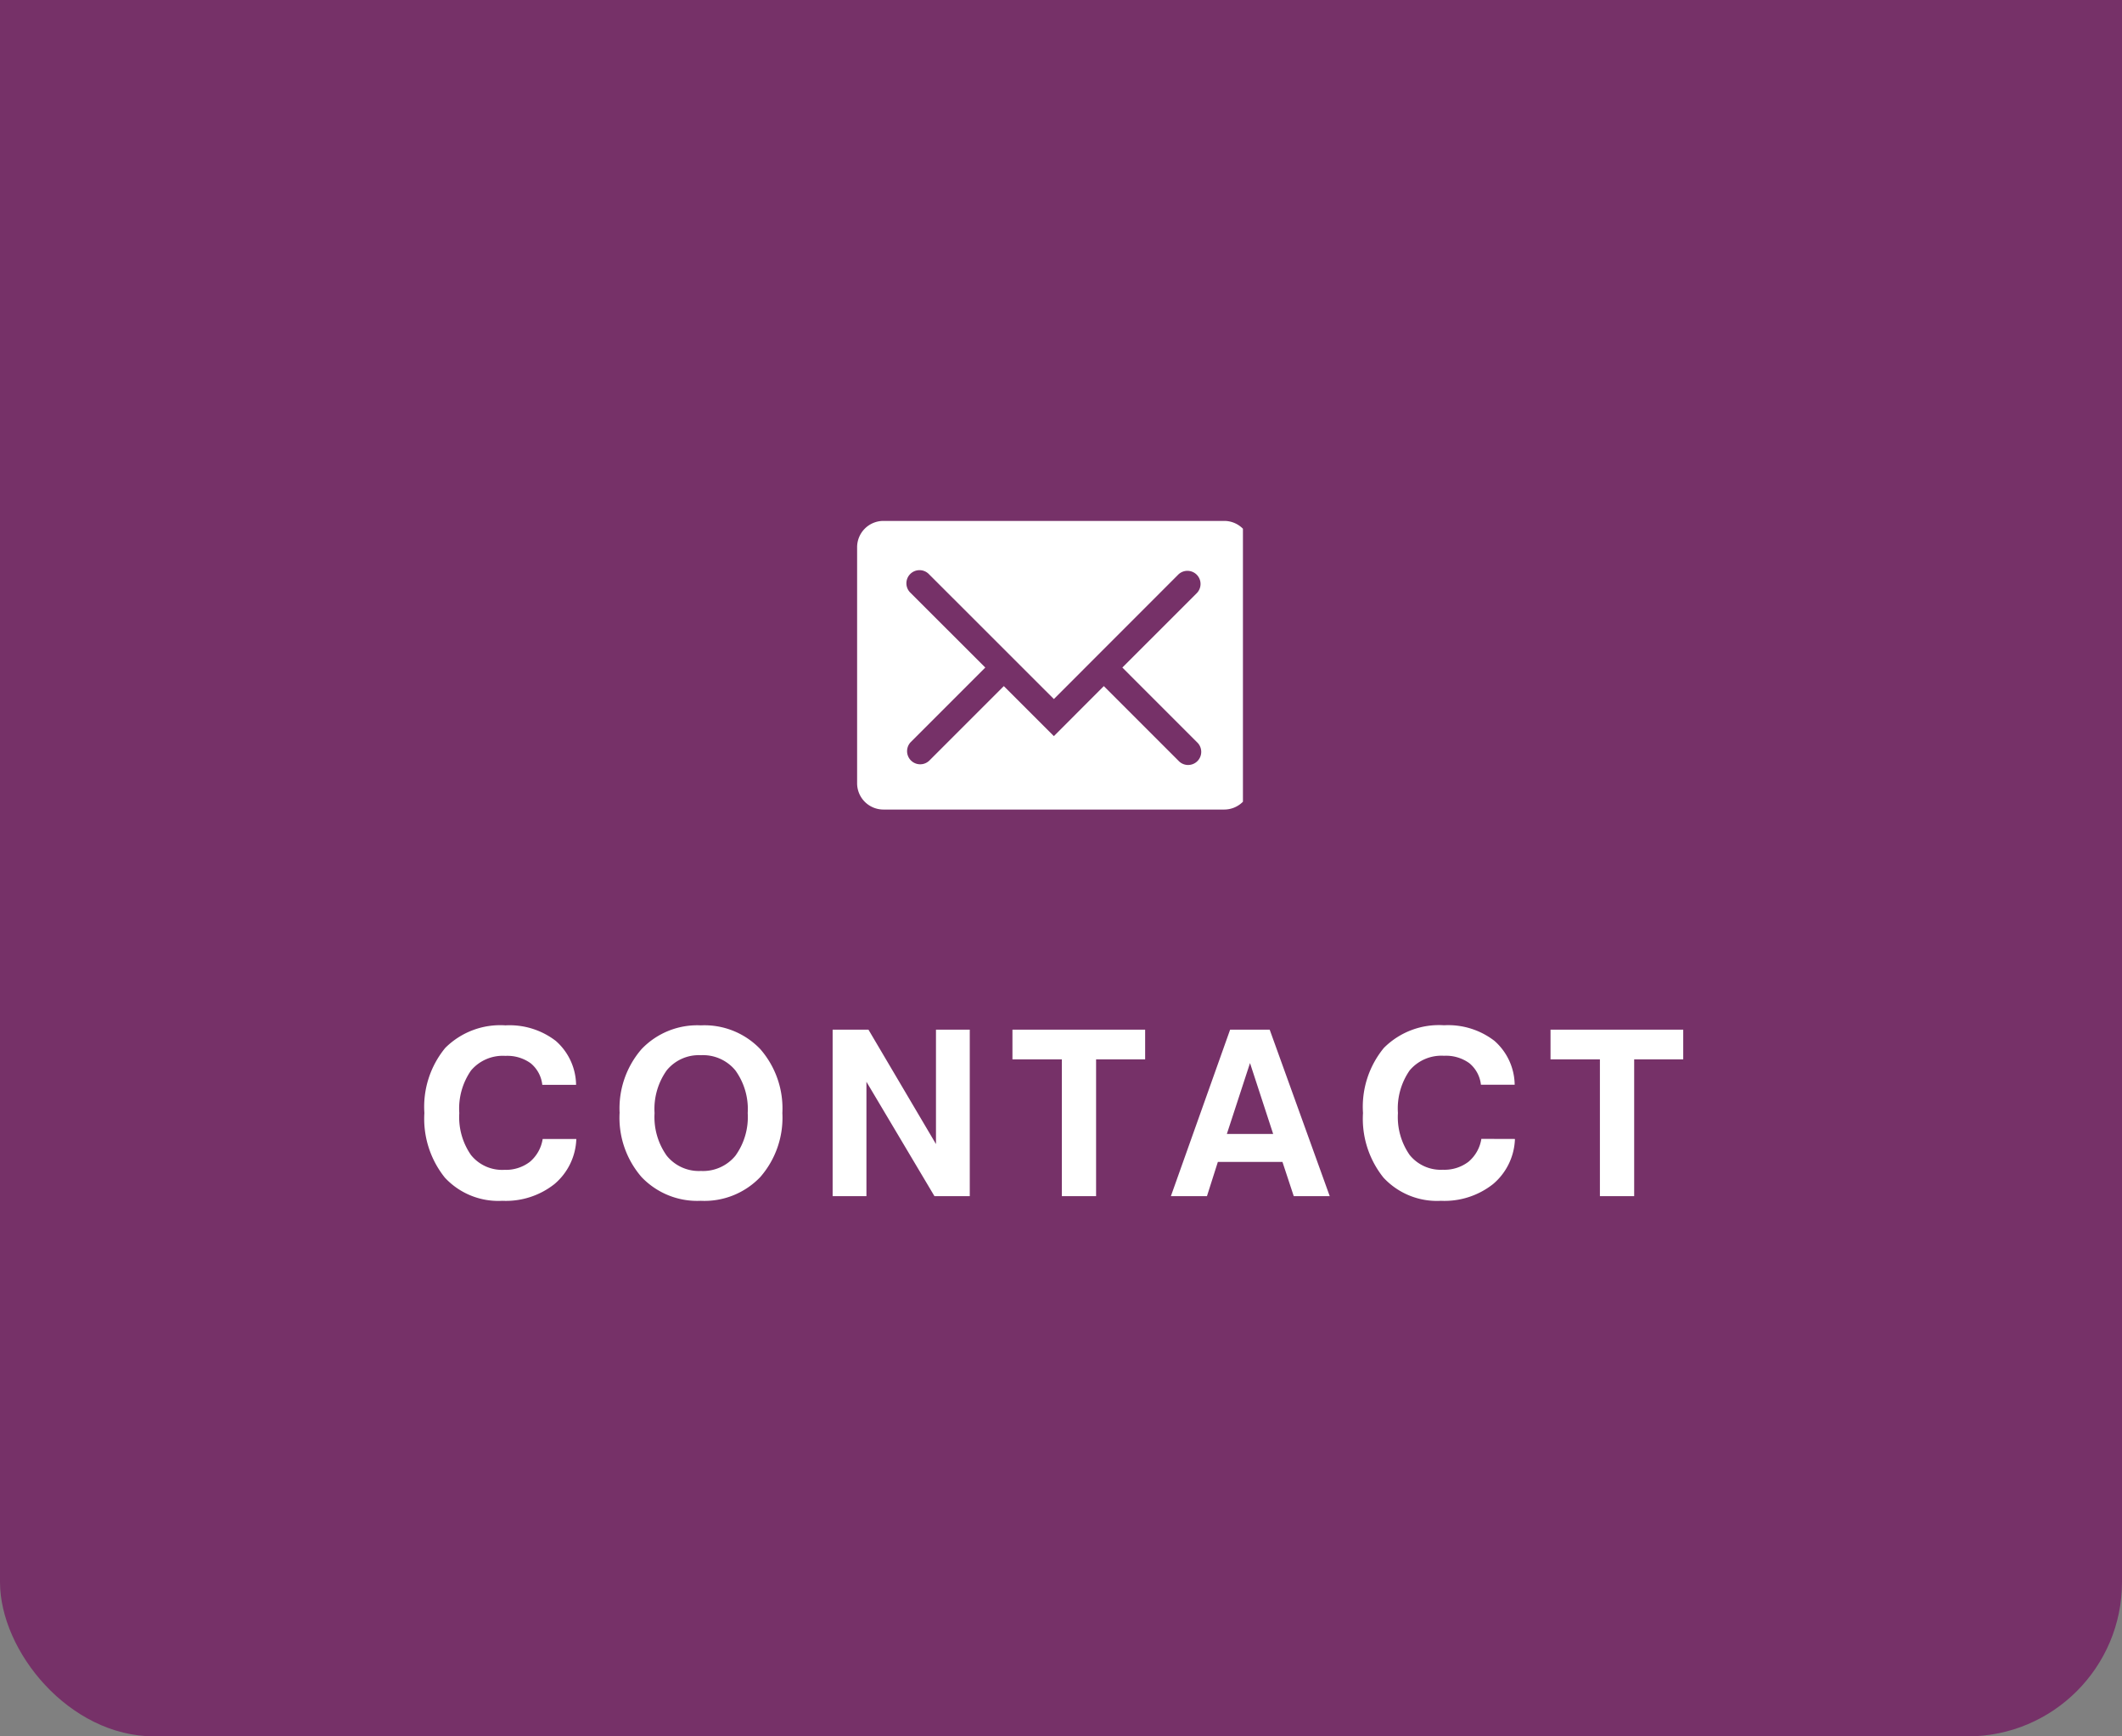
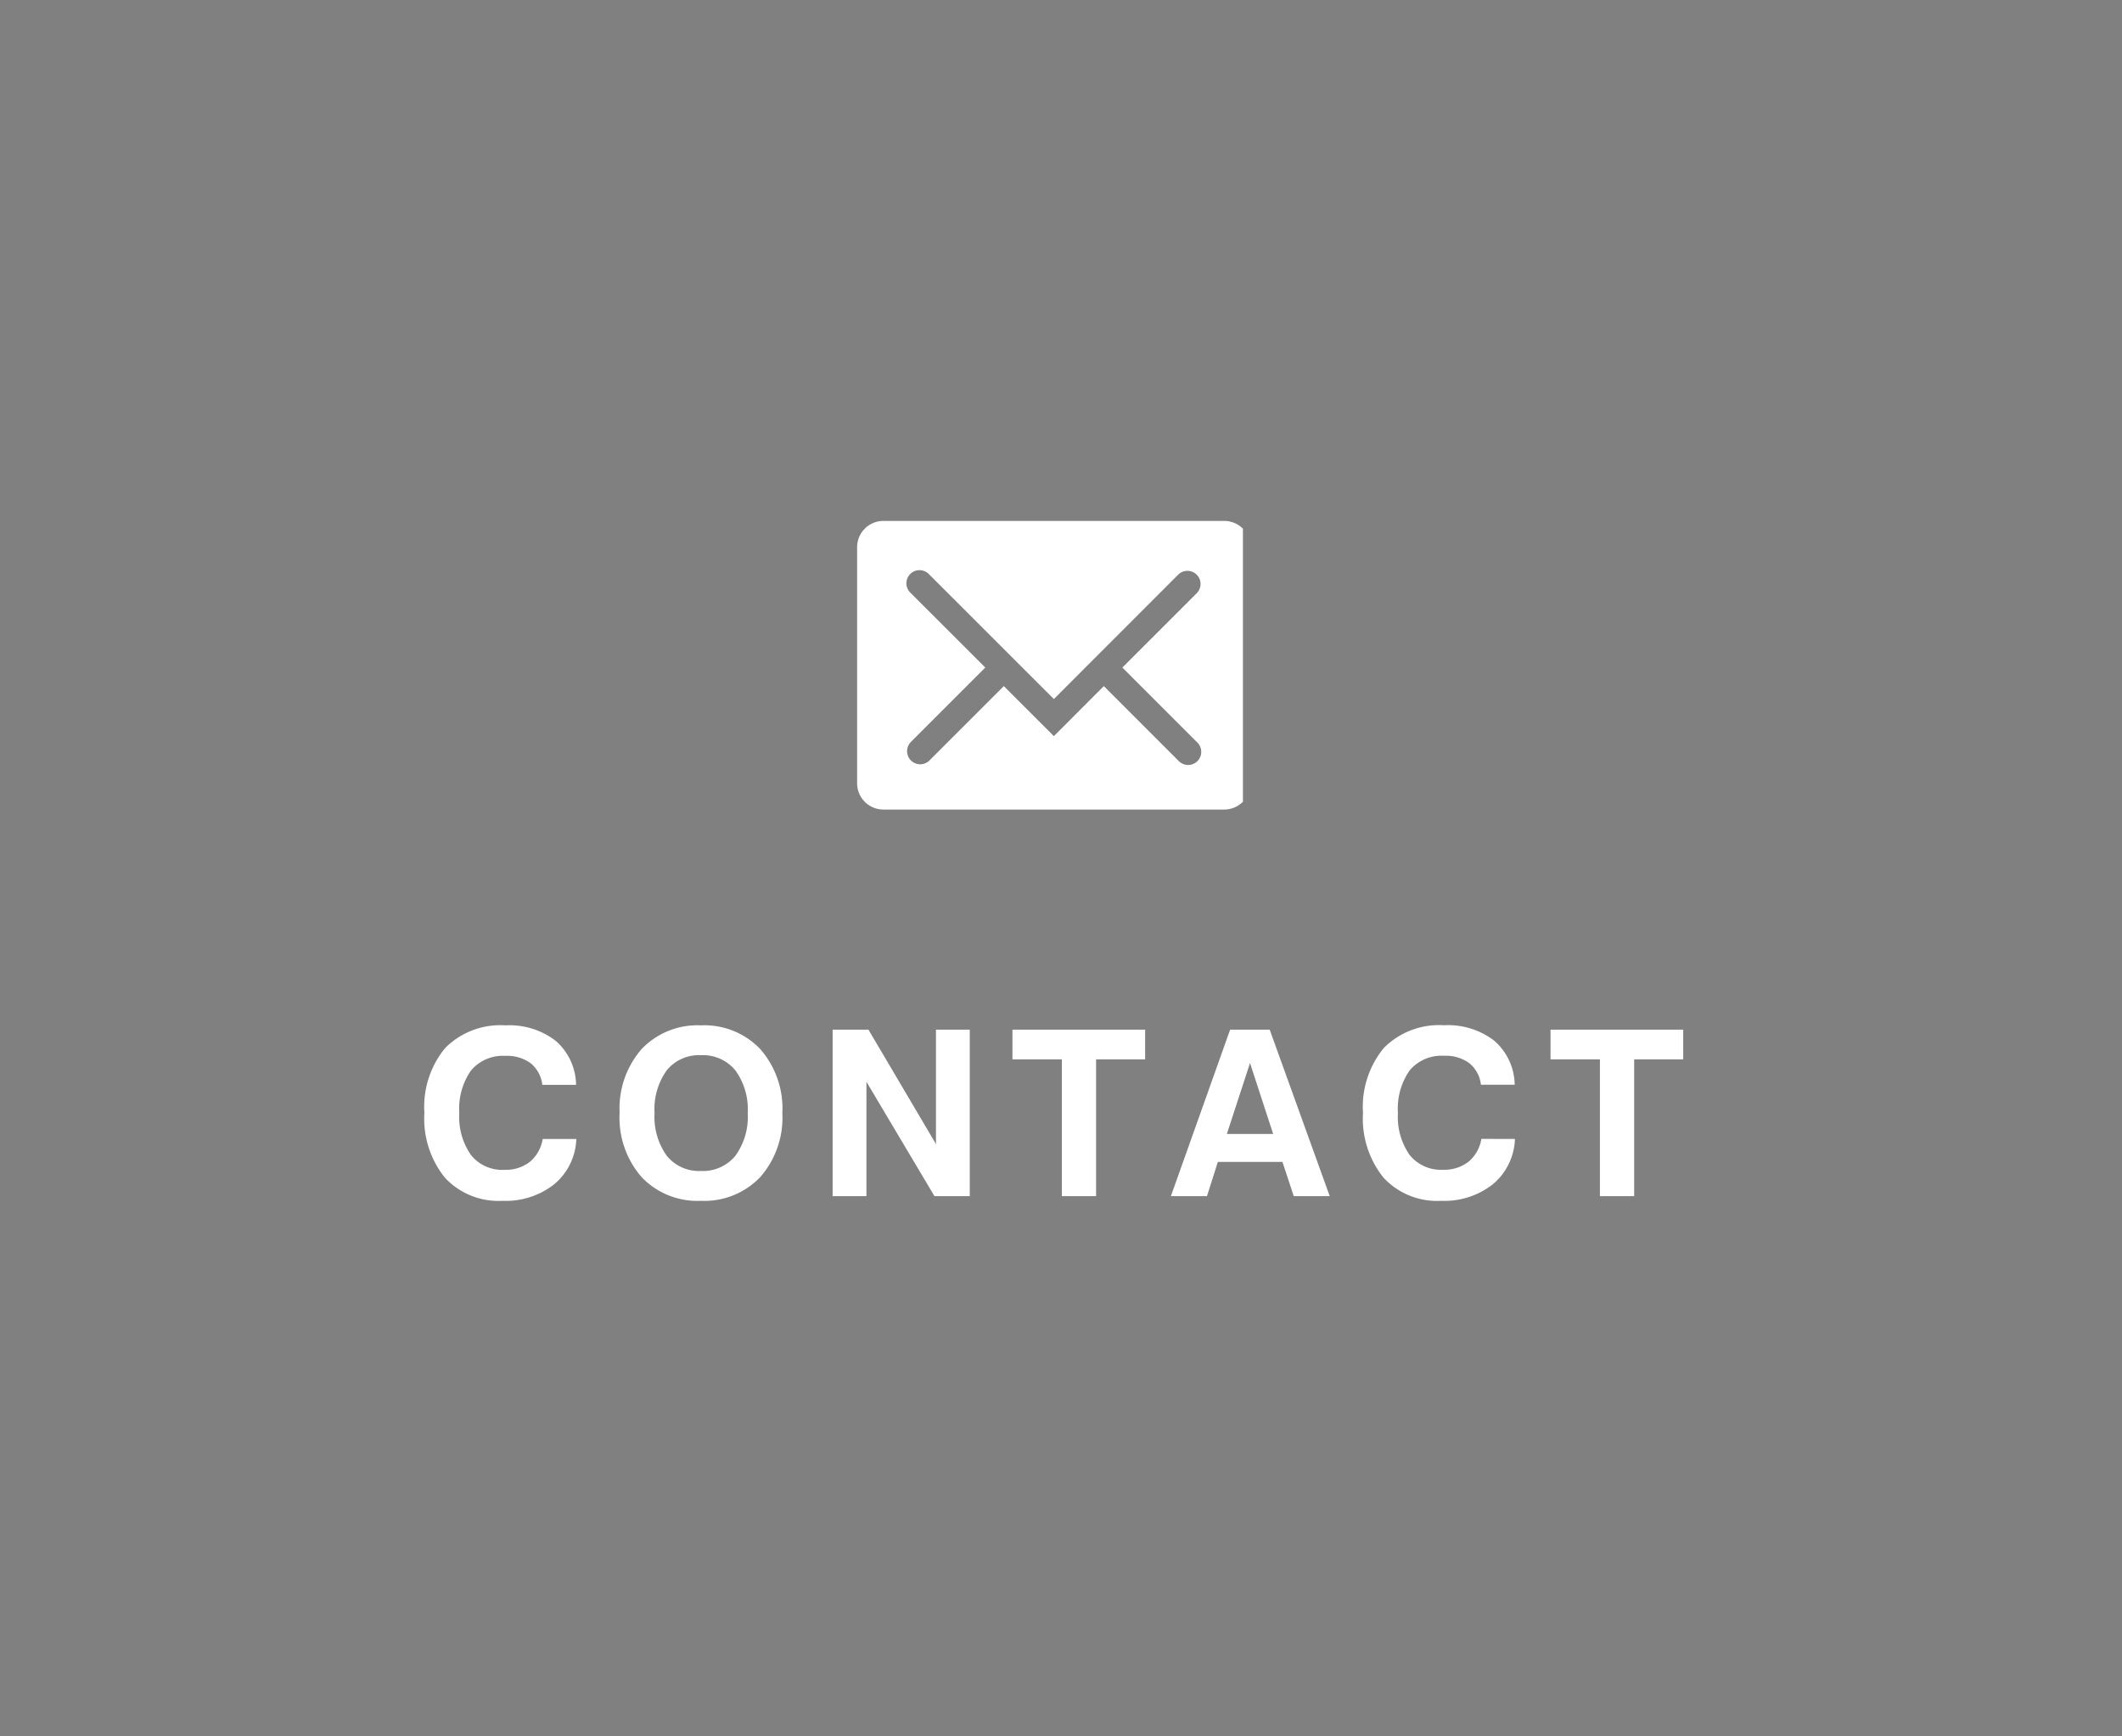
<svg xmlns="http://www.w3.org/2000/svg" width="110" height="90" viewBox="0 0 110 90">
  <rect x="0" y="0" width="110" height="90" fill="#808080" stroke="none" />
  <defs>
    <clipPath id="clip-path">
-       <rect id="長方形_26311" data-name="長方形 26311" width="110" height="90" transform="translate(1460 20)" fill="#fff" />
-     </clipPath>
+       </clipPath>
    <clipPath id="clip-path-2">
      <rect id="長方形_26007" data-name="長方形 26007" width="20" height="15" fill="#fff" />
    </clipPath>
  </defs>
  <g id="ヘッダー連絡先" transform="translate(-1460 -20)">
    <g id="マスクグループ_52543" data-name="マスクグループ 52543" clip-path="url(#clip-path)">
      <rect id="長方形_82" data-name="長方形 82" width="110" height="100" rx="8" transform="translate(1460 10)" fill="#763168" />
    </g>
    <g id="グループ_179614" data-name="グループ 179614" transform="translate(-329.069 20.5)">
      <path id="パス_69062" data-name="パス 69062" d="M-24.556-2.965A3.193,3.193,0,0,1-25.69-.627a4.058,4.058,0,0,1-2.7.867,3.78,3.78,0,0,1-2.979-1.2,4.871,4.871,0,0,1-1.063-3.352,4.8,4.8,0,0,1,1.084-3.375A4.036,4.036,0,0,1-28.23-8.854a3.929,3.929,0,0,1,2.61.806,3.083,3.083,0,0,1,1.052,2.276H-26.32a1.677,1.677,0,0,0-.6-1.116,2.062,2.062,0,0,0-1.312-.384,2.153,2.153,0,0,0-1.781.756,3.454,3.454,0,0,0-.609,2.209,3.432,3.432,0,0,0,.606,2.174,2.071,2.071,0,0,0,1.726.768,2.052,2.052,0,0,0,1.324-.413A1.936,1.936,0,0,0-26.3-2.965ZM-20.5-4.307a3.448,3.448,0,0,0,.633,2.212,2.142,2.142,0,0,0,1.77.788,2.171,2.171,0,0,0,1.787-.788,3.426,3.426,0,0,0,.639-2.212,3.426,3.426,0,0,0-.639-2.212A2.171,2.171,0,0,0-18.1-7.307a2.145,2.145,0,0,0-1.77.785A3.446,3.446,0,0,0-20.5-4.307Zm-1.811,0a4.686,4.686,0,0,1,1.14-3.319A3.99,3.99,0,0,1-18.1-8.854a4,4,0,0,1,3.079,1.23,4.673,4.673,0,0,1,1.146,3.316A4.673,4.673,0,0,1-15.021-.99,4,4,0,0,1-18.1.24,3.985,3.985,0,0,1-21.173-.99,4.688,4.688,0,0,1-22.313-4.307ZM-11.269,0V-8.631h1.857l3.5,5.93v-5.93h1.752V0H-5.99L-9.517-5.93V0ZM.612,0V-7.09H-1.948V-8.631H4.931V-7.09H2.388V0Zm9.755-6.9-1.2,3.674h2.4ZM9.336-8.631h2.051L14.5,0H12.635l-.586-1.775H8.7L8.135,0H6.265ZM24.1-2.965A3.193,3.193,0,0,1,22.966-.627a4.058,4.058,0,0,1-2.7.867,3.78,3.78,0,0,1-2.979-1.2,4.871,4.871,0,0,1-1.063-3.352,4.8,4.8,0,0,1,1.084-3.375,4.036,4.036,0,0,1,3.117-1.172,3.929,3.929,0,0,1,2.61.806,3.083,3.083,0,0,1,1.052,2.276H22.337a1.677,1.677,0,0,0-.6-1.116,2.062,2.062,0,0,0-1.312-.384,2.153,2.153,0,0,0-1.781.756,3.454,3.454,0,0,0-.609,2.209,3.432,3.432,0,0,0,.606,2.174,2.071,2.071,0,0,0,1.726.768,2.052,2.052,0,0,0,1.324-.413,1.936,1.936,0,0,0,.668-1.187ZM28.505,0V-7.09H25.945V-8.631h6.879V-7.09H30.281V0Z" transform="translate(1843.5 61.5)" fill="#fff" />
      <g id="グループ_180337" data-name="グループ 180337" transform="translate(1833.5 26.5)">
        <g id="グループ_180337-2" data-name="グループ 180337" clip-path="url(#clip-path-2)">
          <path id="パス_69045" data-name="パス 69045" d="M19.034,0H1.36A1.364,1.364,0,0,0,0,1.36V13.6a1.364,1.364,0,0,0,1.36,1.36H19.034a1.364,1.364,0,0,0,1.36-1.36V1.36A1.364,1.364,0,0,0,19.034,0M17.621,11.472a.68.68,0,1,1-.961.961L12.789,8.562,10.2,11.155,7.605,8.562,3.733,12.433a.68.68,0,0,1-.961-.961L6.644,7.6,2.772,3.731a.68.68,0,1,1,.961-.961L10.2,9.233,16.66,2.769a.68.68,0,0,1,.961.961L13.75,7.6Z" fill="#fff" />
        </g>
      </g>
    </g>
  </g>
</svg>